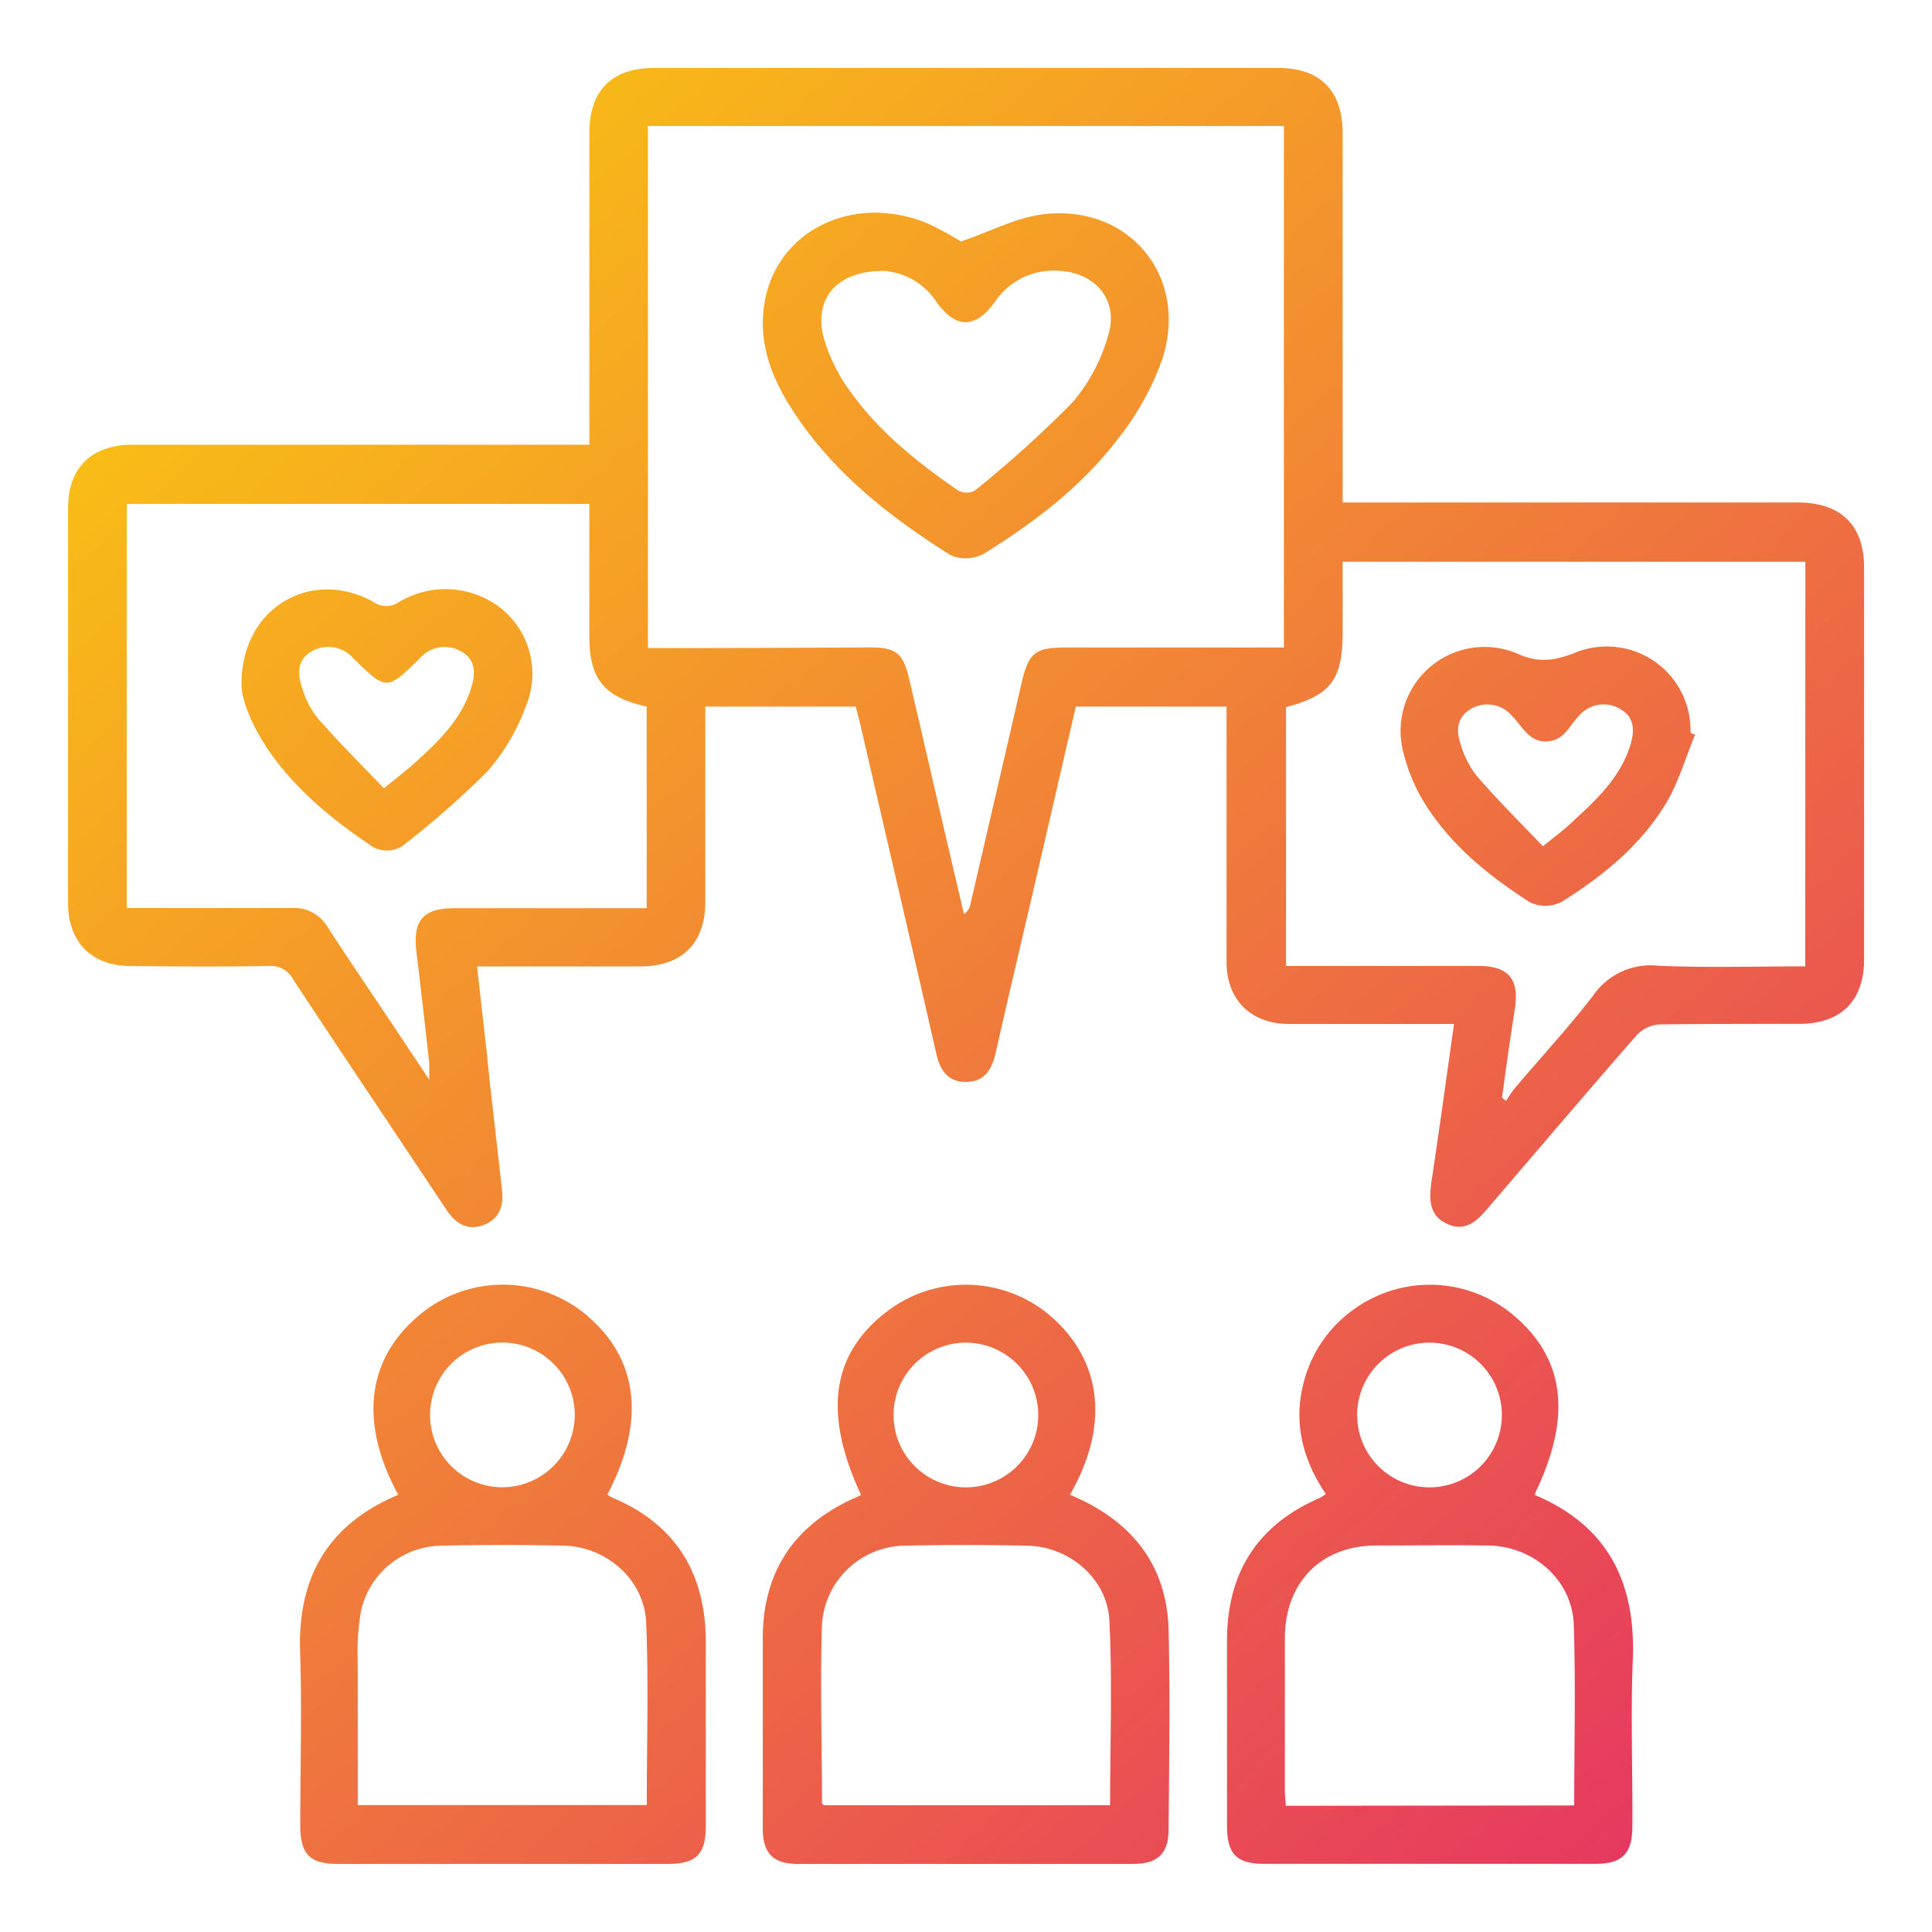
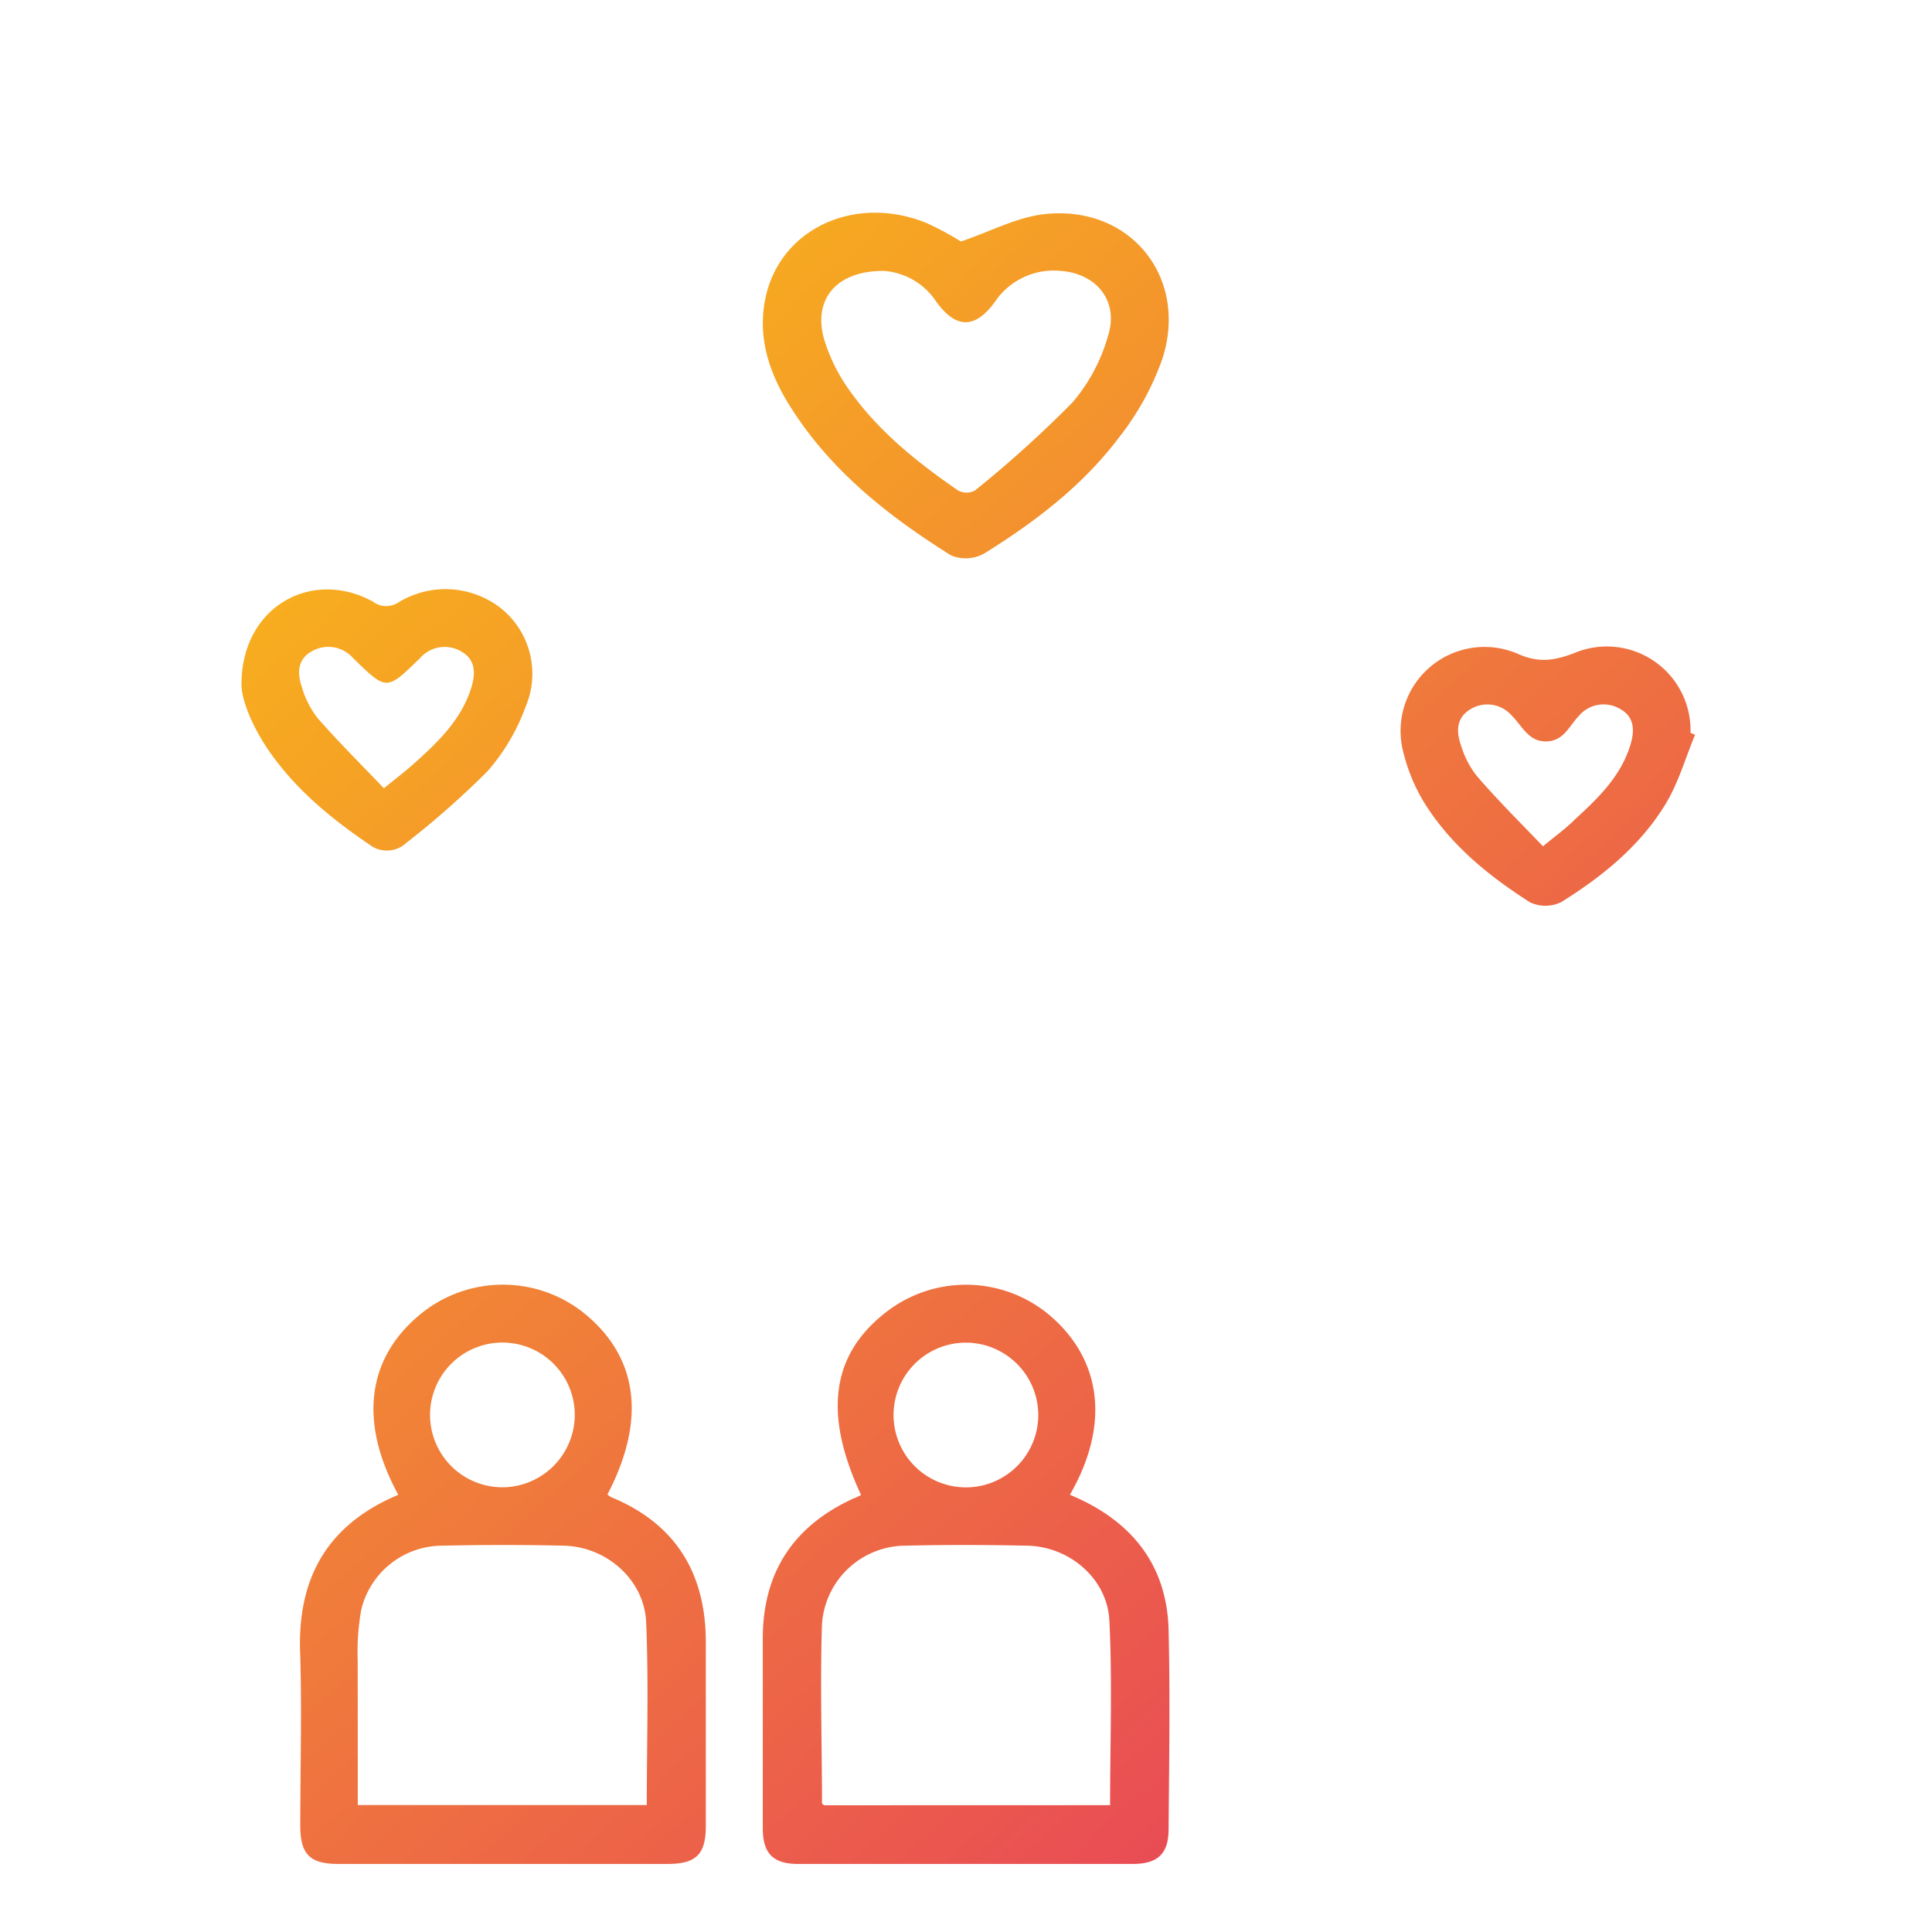
<svg xmlns="http://www.w3.org/2000/svg" xmlns:xlink="http://www.w3.org/1999/xlink" id="Layer_1" data-name="Layer 1" viewBox="0 0 216 216">
  <defs>
    <style>.cls-1{fill:url(#linear-gradient);}.cls-2{fill:url(#linear-gradient-2);}.cls-3{fill:url(#linear-gradient-3);}.cls-4{fill:url(#linear-gradient-4);}.cls-5{fill:url(#linear-gradient-5);}.cls-6{fill:url(#linear-gradient-6);}.cls-7{fill:url(#linear-gradient-7);}</style>
    <linearGradient id="linear-gradient" x1="41.71" y1="8.46" x2="223.23" y2="210.07" gradientUnits="userSpaceOnUse">
      <stop offset="0" stop-color="#fac213" />
      <stop offset="1" stop-color="#e42869" />
    </linearGradient>
    <linearGradient id="linear-gradient-2" x1="-37.59" y1="79.86" x2="143.93" y2="281.47" xlink:href="#linear-gradient" />
    <linearGradient id="linear-gradient-3" x1="-8.98" y1="54.1" x2="172.54" y2="255.71" xlink:href="#linear-gradient" />
    <linearGradient id="linear-gradient-4" x1="19.65" y1="28.32" x2="201.18" y2="229.93" xlink:href="#linear-gradient" />
    <linearGradient id="linear-gradient-5" x1="64.12" y1="-11.72" x2="245.64" y2="189.89" xlink:href="#linear-gradient" />
    <linearGradient id="linear-gradient-6" x1="77.16" y1="-23.46" x2="258.68" y2="178.15" xlink:href="#linear-gradient" />
    <linearGradient id="linear-gradient-7" x1="8.83" y1="38.06" x2="190.35" y2="239.67" xlink:href="#linear-gradient" />
  </defs>
-   <path class="cls-1" d="M150.11,56.18H201c4.83,0,7.41,2.55,7.41,7.32q0,21.85,0,43.72c0,4.68-2.58,7.24-7.27,7.25-5.2,0-10.4,0-15.59.06a3.84,3.84,0,0,0-2.52,1.15c-5.64,6.45-11.2,13-16.76,19.48-1.21,1.43-2.5,2.58-4.5,1.66s-2-2.71-1.74-4.65c.88-5.8,1.67-11.61,2.53-17.69h-2.23c-5.4,0-10.8,0-16.2,0-4.27,0-7-2.69-7-6.94q0-13.15,0-26.31V79H120.28q-2.5,10.81-5,21.61c-1.31,5.65-2.66,11.28-3.92,16.93-.42,1.9-1.2,3.4-3.33,3.42s-3-1.42-3.39-3.34c-2.77-12.15-5.6-24.28-8.41-36.42-.16-.71-.36-1.42-.56-2.2H78.85v2.59c0,6.41,0,12.82,0,19.23,0,4.66-2.6,7.22-7.3,7.23-6,0-12,0-18.21,0,.48,4.43,1,8.69,1.42,12.94q.68,6,1.37,12.06c.21,1.8-.32,3.26-2.11,3.92s-3.1-.2-4.1-1.7c-5.71-8.59-11.46-17.15-17.14-25.76A2.83,2.83,0,0,0,30,108c-5.13.09-10.26.06-15.39,0-4.38,0-7-2.67-7-7.08q0-22.05,0-44.12c0-4.51,2.63-7.08,7.22-7.08H65.89V14.88c0-4.74,2.5-7.28,7.2-7.28h69.84c4.68,0,7.18,2.55,7.18,7.3V56.18ZM72.44,14.09V72.45h2.15q11.32,0,22.66-.07c2.88,0,3.71.63,4.36,3.39,1.21,5.11,2.38,10.23,3.57,15.35q1.29,5.53,2.59,11.07a1.56,1.56,0,0,0,.7-1q2.88-12.4,5.74-24.8c.8-3.42,1.49-4,5-4h24.33V14.09ZM201.84,62.8H150.11v7.82c0,5.37-1.28,7.07-6.33,8.45V108c7.3,0,14.44,0,21.59,0,3.28,0,4.5,1.49,4,4.73s-1,6.64-1.44,10l.46.35a13.44,13.44,0,0,1,1-1.46c2.92-3.45,6-6.76,8.75-10.35a7.8,7.8,0,0,1,7.26-3.3c5.43.24,10.89.07,16.43.07ZM72.3,79c-4.78-1.07-6.41-3.08-6.41-7.86V56.34H14.17v45.18h2.08c5.46,0,10.93,0,16.39,0a4.31,4.31,0,0,1,4,2.15c2.5,3.84,5.08,7.63,7.62,11.44l3.73,5.6c0-1,0-1.46,0-1.89-.47-4.15-.93-8.3-1.44-12.45-.41-3.43.75-4.82,4.15-4.83H72.3Z" />
  <path class="cls-2" d="M44.53,167.12C40.1,159,41,151.86,47,146.93a14.53,14.53,0,0,1,18.31-.11c6,4.88,7,11.84,2.6,20.27a2.31,2.31,0,0,0,.46.31c7.23,3,10.58,8.58,10.54,16.34,0,6.81,0,13.62,0,20.43,0,3.15-1.09,4.22-4.27,4.22q-18.42,0-36.83,0c-3.16,0-4.23-1.07-4.24-4.25,0-6.34.18-12.68,0-19C33.16,176.66,36.42,170.52,44.53,167.12ZM40,201.81H72.31c0-6.89.22-13.68-.07-20.45-.21-4.75-4.44-8.45-9.21-8.55-4.58-.11-9.16-.1-13.74,0a9.33,9.33,0,0,0-8.91,7.2,26.88,26.88,0,0,0-.39,5.61C40,191,40,196.36,40,201.81ZM64.26,158.1a8.09,8.09,0,1,0-8,8.18A8.12,8.12,0,0,0,64.26,158.1Z" />
  <path class="cls-3" d="M96.27,167.14c-4.3-9.22-3.3-15.88,3.06-20.64a14.53,14.53,0,0,1,18.29.78c5.63,5,6.4,12.2,2,19.83.6.27,1.18.52,1.75.81,5.89,3,9.11,7.75,9.28,14.3.18,7.42.06,14.84,0,22.26,0,2.75-1.18,3.91-4,3.91q-18.72,0-37.43,0c-2.78,0-3.93-1.17-3.94-3.95q0-10.62,0-21.24,0-11,10.08-15.64C95.7,167.43,96,167.28,96.27,167.14Zm27.84,34.68c0-6.95.26-13.81-.08-20.65-.24-4.69-4.47-8.26-9.16-8.36s-9.16-.11-13.74,0a9.39,9.39,0,0,0-9.23,8.76c-.22,6.66,0,13.33,0,20,0,.1.17.2.22.26Zm-16.19-51.71a8.09,8.09,0,1,0,8.16,8A8.11,8.11,0,0,0,107.92,150.11Z" />
-   <path class="cls-4" d="M171.6,167c0,.06,0,.16.08.18,8.16,3.46,11.22,9.83,10.87,18.41-.25,6.2,0,12.41-.05,18.61,0,3-1.11,4.18-4.12,4.18q-18.51,0-37,0c-3.14,0-4.2-1.09-4.2-4.29,0-6.88,0-13.76,0-20.63,0-7.61,3.39-13,10.41-16a5.43,5.43,0,0,0,.64-.43c-2.65-3.92-3.71-8.17-2.39-12.8a14.36,14.36,0,0,1,5.47-7.81,14.52,14.52,0,0,1,17.82.56C175,151.87,175.77,158.38,171.6,167ZM176,201.85c0-6.88.17-13.54-.05-20.2-.17-5-4.49-8.78-9.56-8.86-4.18-.07-8.36,0-12.53,0-6.14,0-10.19,4.12-10.21,10.32,0,5.66,0,11.31,0,17,0,.58.07,1.16.11,1.78ZM159.7,150.11a8.09,8.09,0,1,0,8.21,8A8.1,8.1,0,0,0,159.7,150.11Z" />
  <path class="cls-5" d="M107.43,27c3.35-1.14,6.23-2.69,9.25-3.05,9.61-1.12,16.24,7,13.27,16.18a30.7,30.7,0,0,1-4.83,8.76c-4.06,5.39-9.39,9.46-15.1,13a4.24,4.24,0,0,1-3.7.2c-7.07-4.43-13.57-9.56-18.06-16.78-2.2-3.52-3.5-7.34-2.77-11.53,1.38-8,9.82-12.13,18-8.89A32.44,32.44,0,0,1,107.43,27Zm-8.57,3.29c-5.34-.06-8,3.17-6.72,7.65A19.54,19.54,0,0,0,95,43.68c3.23,4.56,7.54,8,12.12,11.16a2,2,0,0,0,1.88,0A129.11,129.11,0,0,0,119.9,45a19.75,19.75,0,0,0,4-7.52c1.19-3.86-1.34-6.94-5.4-7.2a7.92,7.92,0,0,0-7.29,3.5c-2.2,3-4.34,3-6.54-.06A7.68,7.68,0,0,0,98.86,30.29Z" />
  <path class="cls-6" d="M189.51,82.15c-1.07,2.57-1.84,5.32-3.26,7.68-2.84,4.7-7.06,8.13-11.66,11a4,4,0,0,1-3.53.05c-4.7-3-9-6.51-11.93-11.31a19.88,19.88,0,0,1-2.21-5.37,9.39,9.39,0,0,1,12.69-11.14c2.37,1.08,4.11.83,6.43-.06A9.36,9.36,0,0,1,189,81.93Zm-17,12.46c1.5-1.23,2.58-2,3.57-3,2.59-2.37,5.11-4.8,6.19-8.29.48-1.57.52-3.16-1.16-4.07a3.61,3.61,0,0,0-4.6.8c-1.09,1.12-1.65,2.79-3.63,2.84s-2.69-1.72-3.84-2.86a3.62,3.62,0,0,0-4.61-.76c-1.67,1-1.62,2.55-1.08,4.09a10.28,10.28,0,0,0,1.74,3.37C167.41,89.43,169.93,91.93,172.5,94.61Z" />
  <path class="cls-7" d="M27,76.65c-.1-8.76,7.81-13.16,14.67-9.4a2.49,2.49,0,0,0,2.89.09A10.07,10.07,0,0,1,56,68a9.39,9.39,0,0,1,2.77,11,22.81,22.81,0,0,1-4.27,7.23,97.48,97.48,0,0,1-9.07,8,3.17,3.17,0,0,1-4.12.2c-4.42-3-8.53-6.39-11.53-10.91C28.13,81,27.07,78.37,27,76.65ZM42.92,88.13c1.39-1.13,2.35-1.86,3.25-2.66,2.72-2.43,5.37-4.93,6.51-8.55.49-1.57.55-3.15-1.12-4.09a3.65,3.65,0,0,0-4.61.76c-3.74,3.65-3.71,3.65-7.46,0a3.69,3.69,0,0,0-4.62-.78c-1.67.93-1.64,2.54-1.1,4.07a10.1,10.1,0,0,0,1.72,3.38C37.83,82.94,40.34,85.43,42.92,88.13Z" />
</svg>